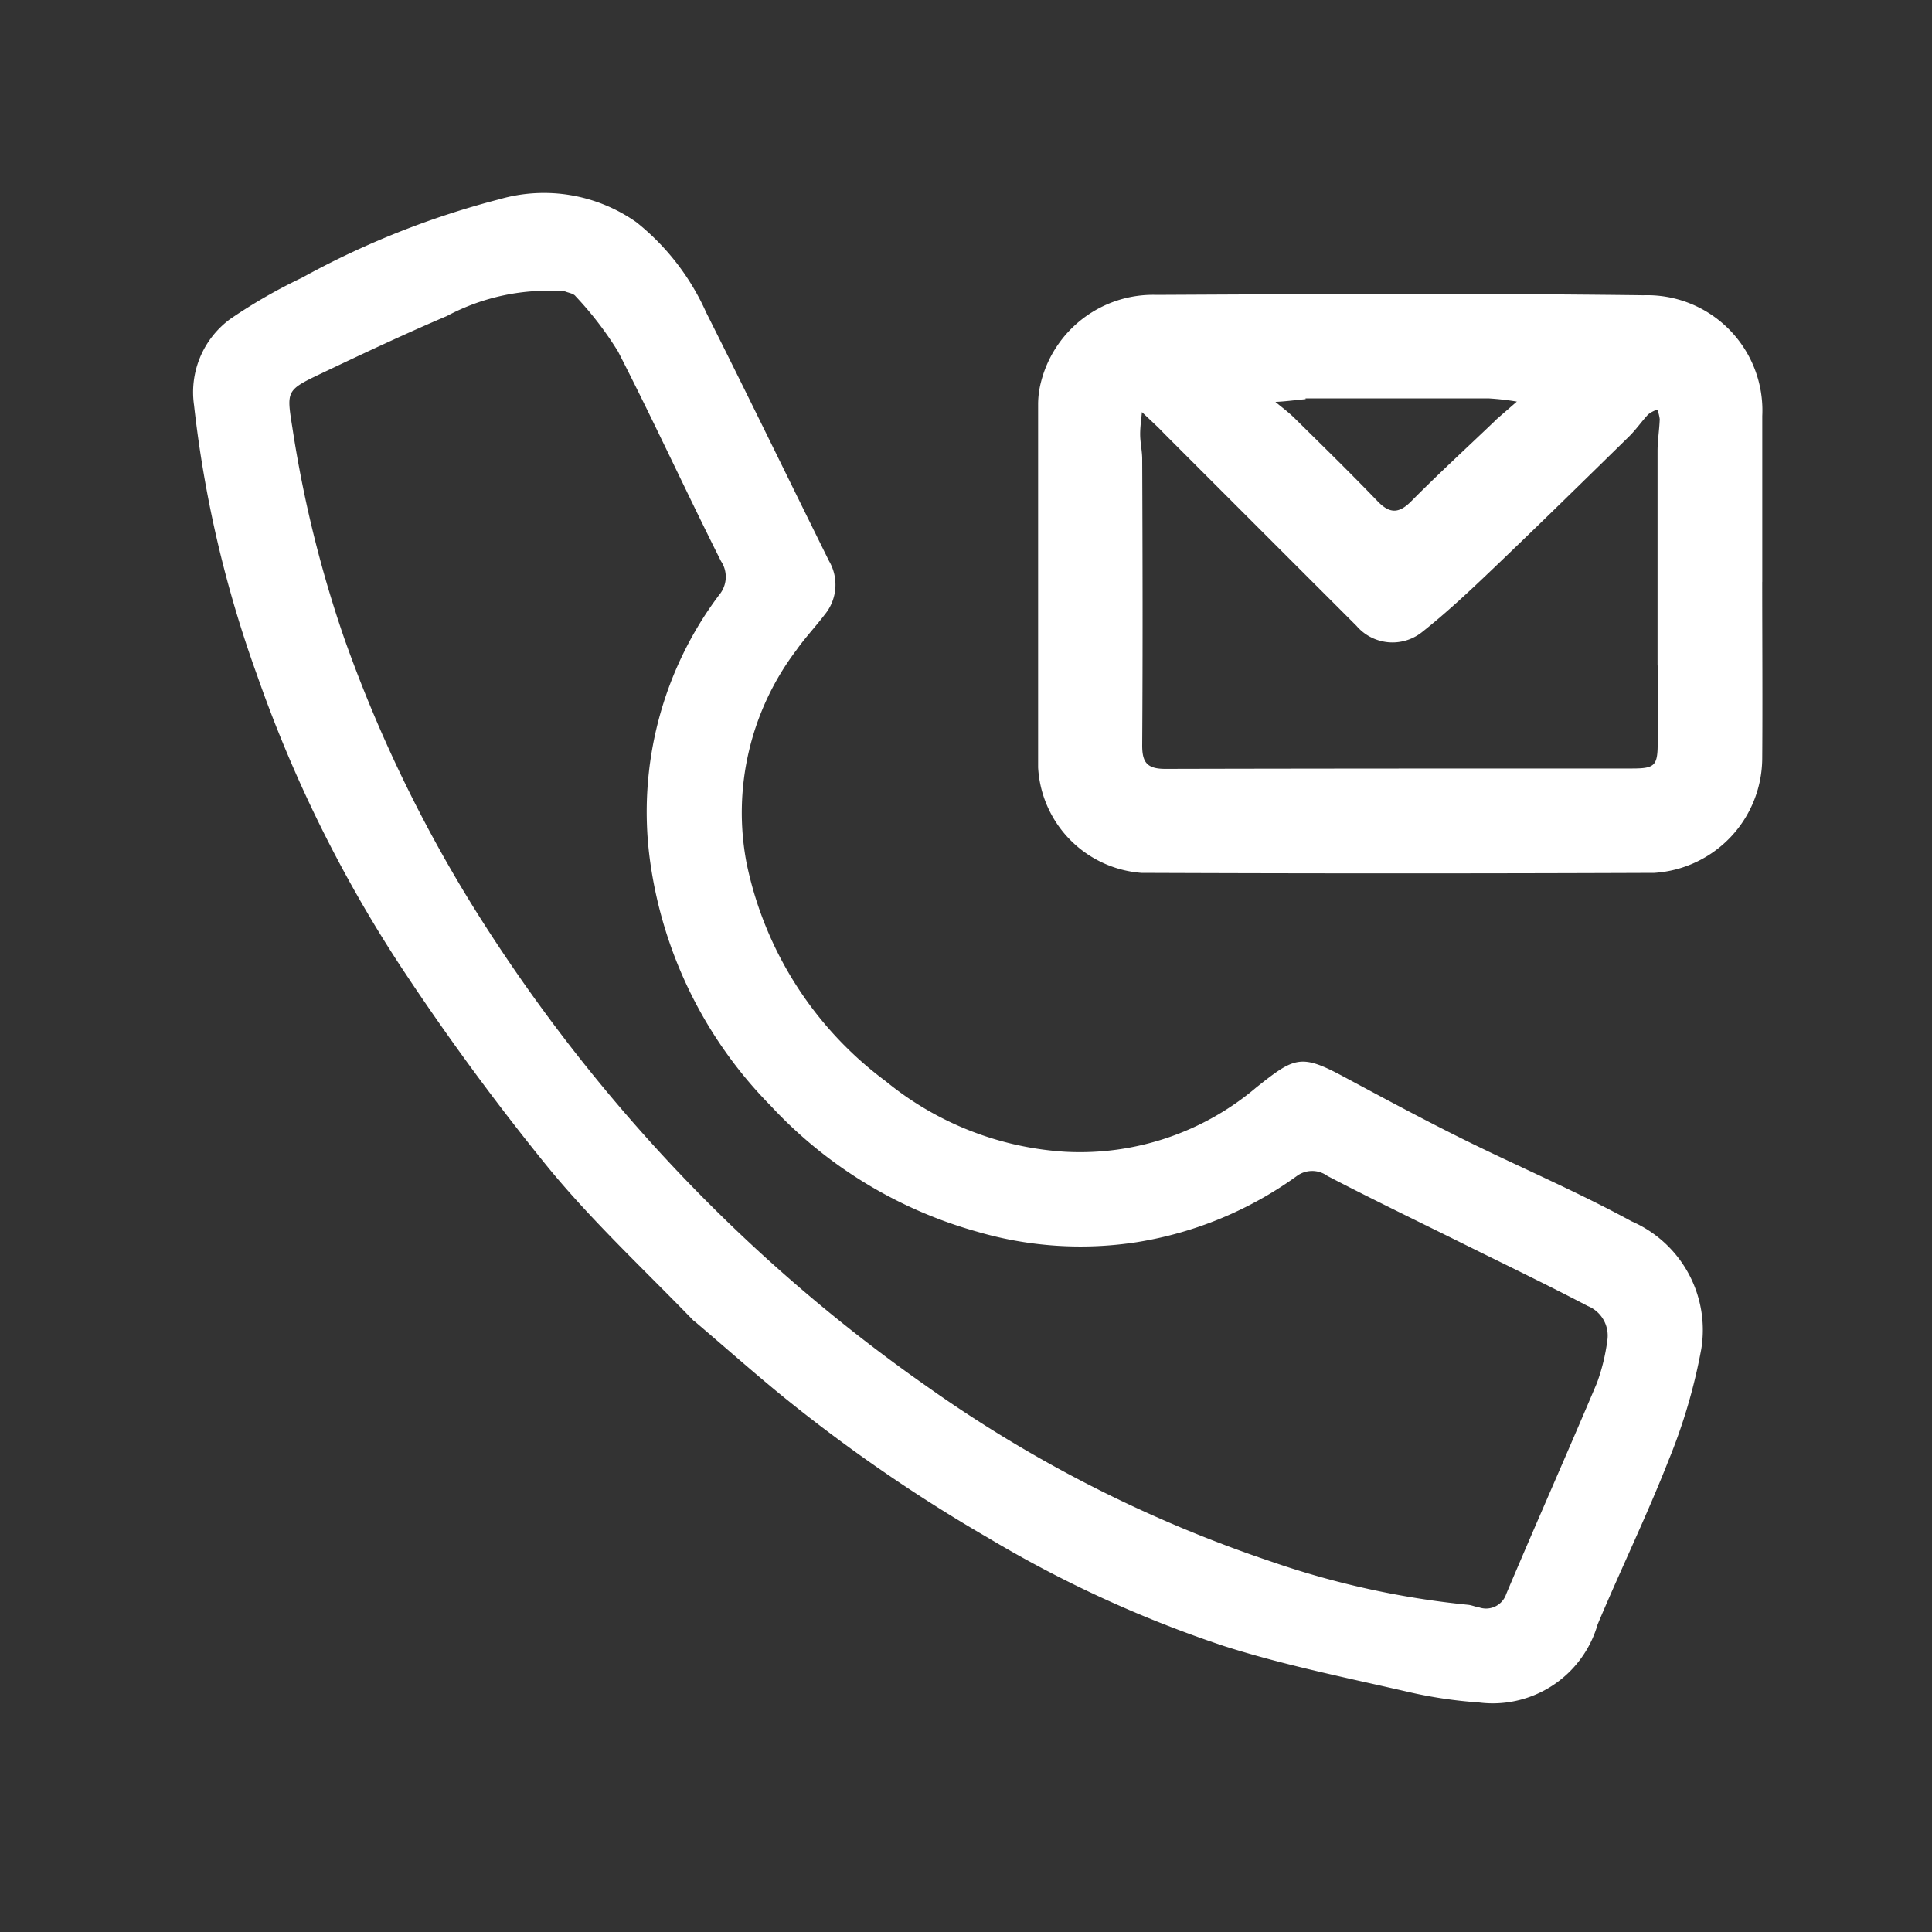
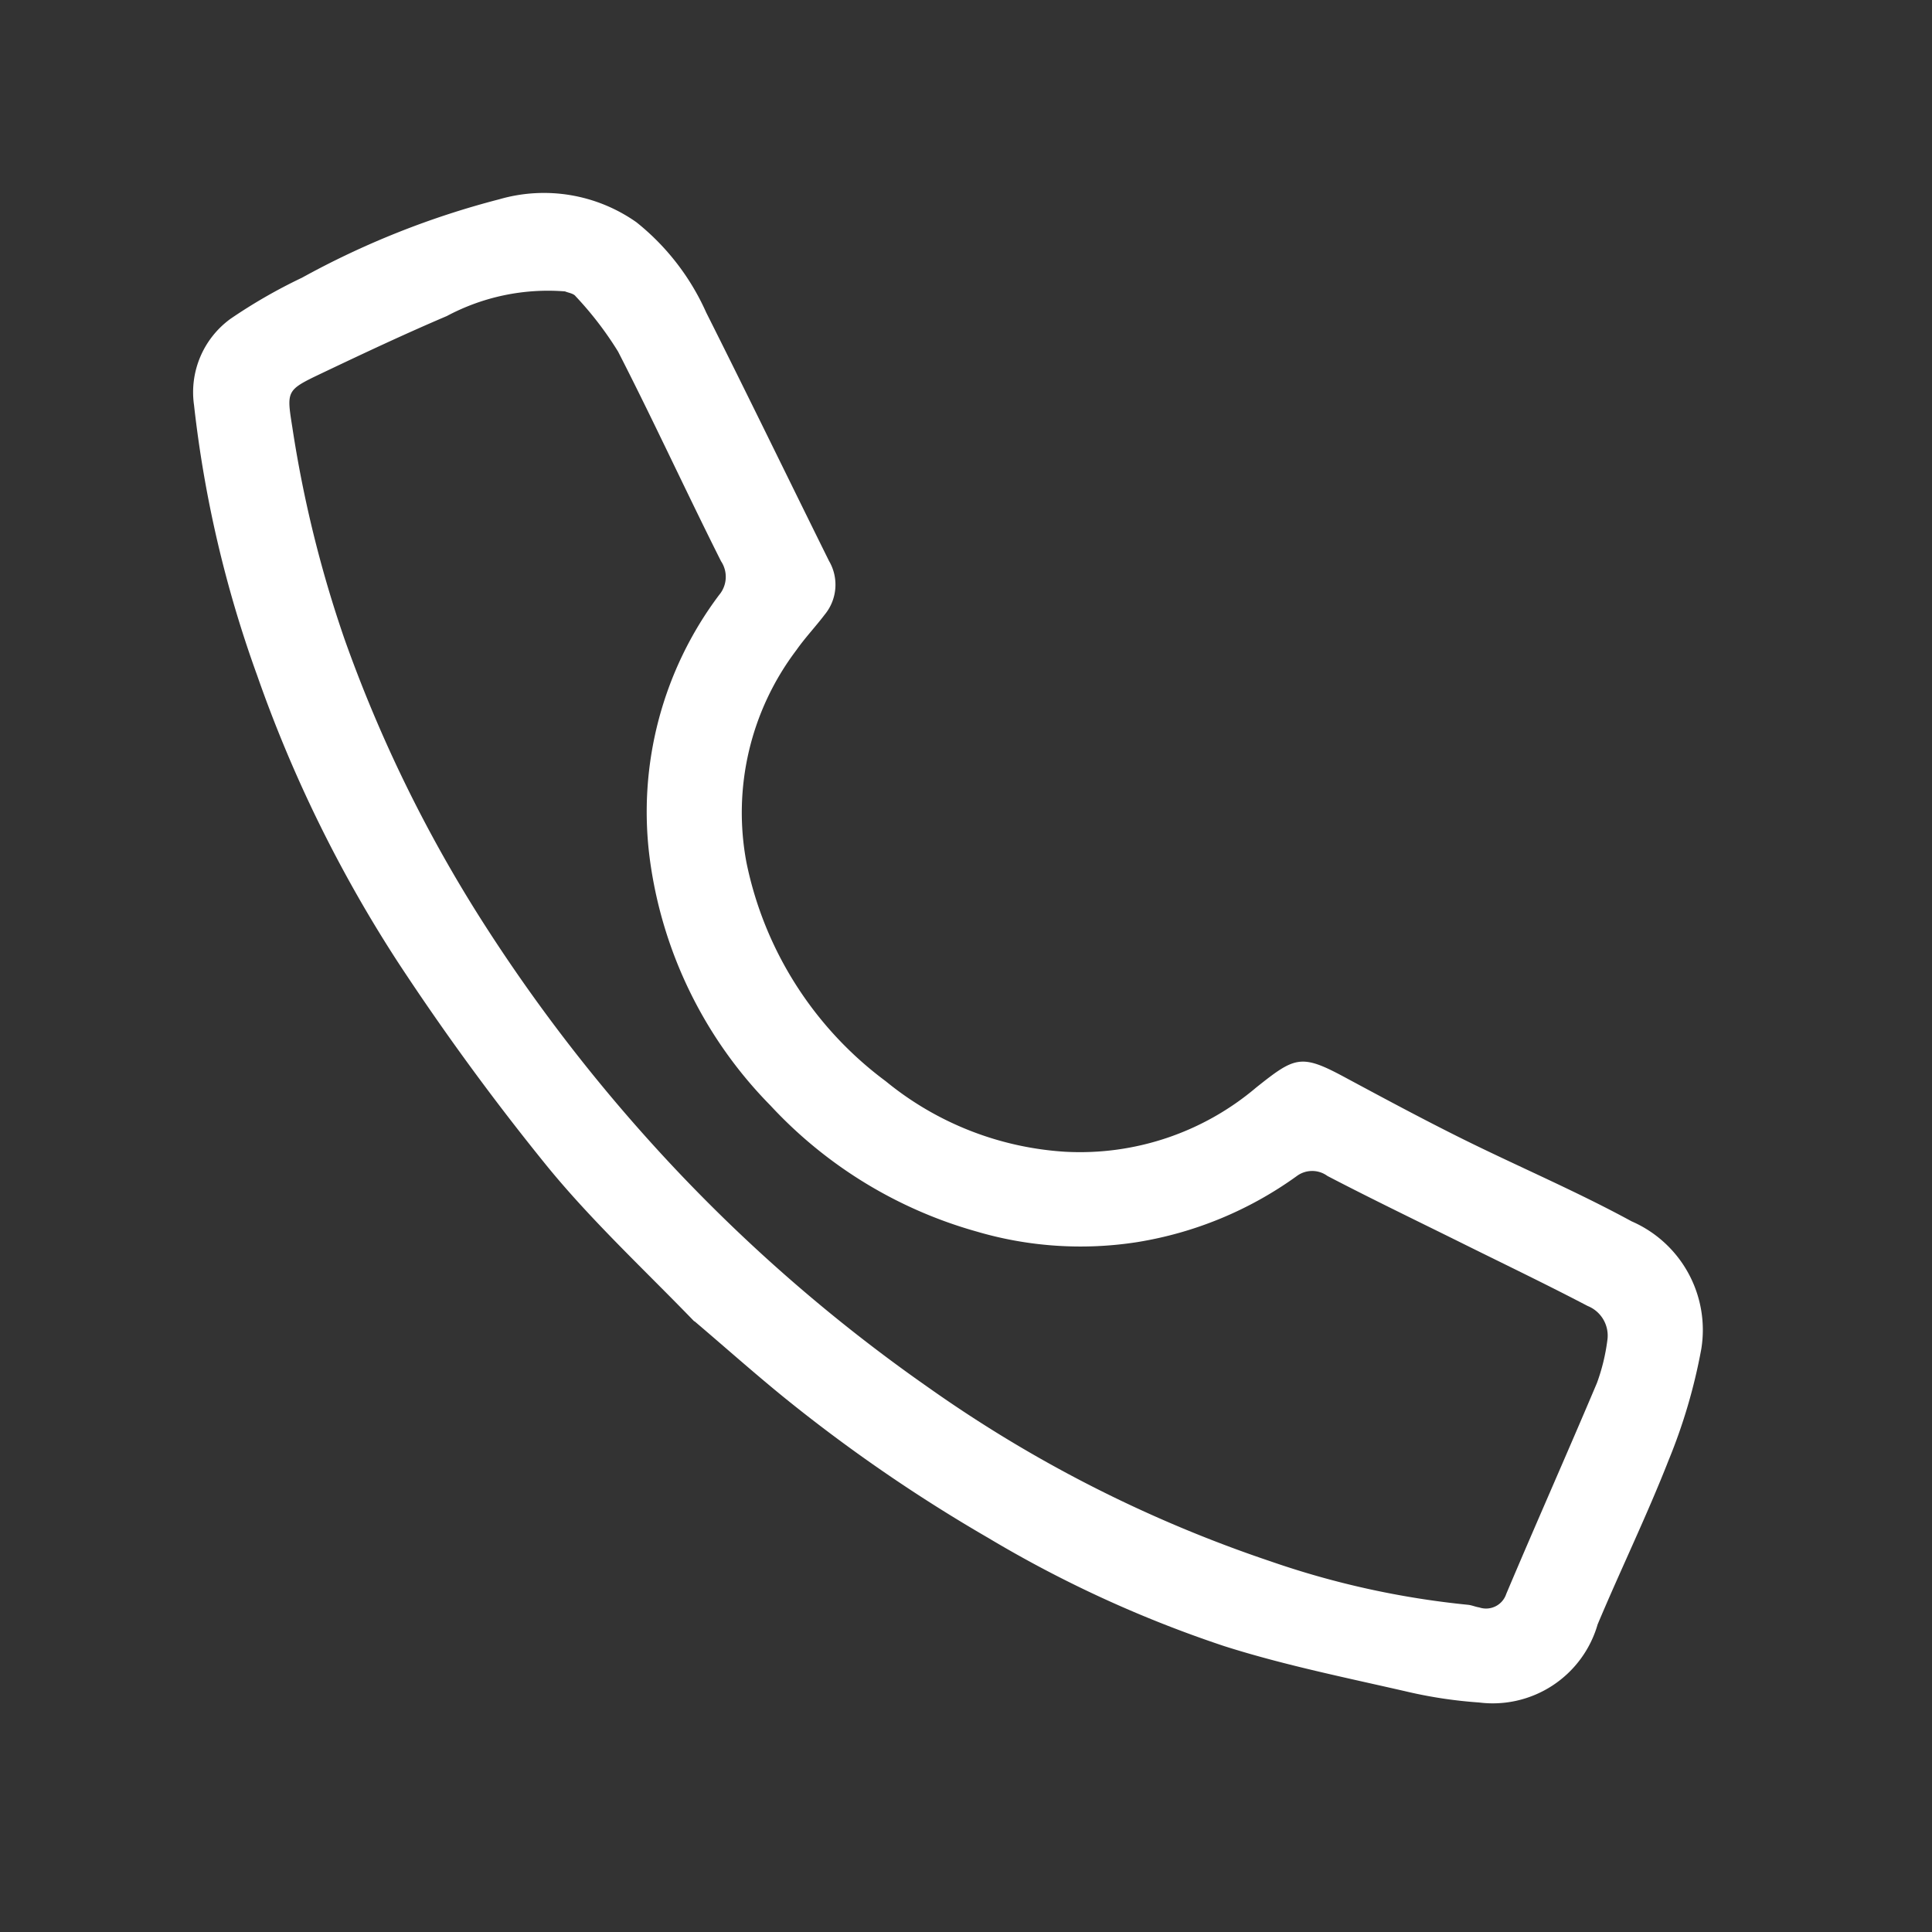
<svg xmlns="http://www.w3.org/2000/svg" width="40" height="40" viewBox="0 0 40 40">
  <rect x="0" y="0" width="40" height="40" fill="#333333" stroke="none" />
  <g id="call" transform="translate(-483 -3578)">
    <g id="Capture_Shape_149" data-name="Capture Shape 149" transform="translate(385.098 3473.465)">
      <path id="Path_20143" data-name="Path 20143" d="M112.276,131.886c.623.529,1.215,1.056,1.829,1.557a32.953,32.953,0,0,0,4.256,2.932,24.711,24.711,0,0,0,4.89,2.242c1.259.4,2.566.661,3.857.959a9.4,9.4,0,0,0,1.415.207,2.26,2.26,0,0,0,2.456-1.616c.479-1.139,1.02-2.253,1.47-3.4a11.521,11.521,0,0,0,.676-2.3,2.452,2.452,0,0,0-1.443-2.646c-1.145-.624-2.352-1.136-3.522-1.717-.825-.41-1.638-.848-2.45-1.284-.876-.47-1.008-.4-1.8.231a5.642,5.642,0,0,1-3.952,1.33,6.49,6.49,0,0,1-3.717-1.46,7.508,7.508,0,0,1-2.885-4.532,5.574,5.574,0,0,1,1.032-4.391c.18-.257.4-.489.588-.737a.973.973,0,0,0,.09-1.112c-.849-1.714-1.684-3.435-2.543-5.144a4.985,4.985,0,0,0-1.445-1.869,3.324,3.324,0,0,0-2.839-.475,17.586,17.586,0,0,0-4.085,1.624,10.958,10.958,0,0,0-1.48.851,1.878,1.878,0,0,0-.755,1.785,24.3,24.3,0,0,0,1.308,5.6,27.594,27.594,0,0,0,2.924,5.951,52.06,52.06,0,0,0,3.092,4.225c.924,1.128,2,2.127,3.037,3.2M109.6,110.568c.075.031.175.042.219.1a7.129,7.129,0,0,1,.88,1.147c.735,1.434,1.408,2.9,2.131,4.339a.582.582,0,0,1-.04.7,7.475,7.475,0,0,0-1.438,5.439,8.957,8.957,0,0,0,2.5,5.129,9.218,9.218,0,0,0,4.278,2.613,7.614,7.614,0,0,0,3.315.217,7.757,7.757,0,0,0,3.3-1.364.535.535,0,0,1,.64-.006c.942.491,1.9.951,2.852,1.424.847.42,1.7.83,2.536,1.268a.661.661,0,0,1,.407.714,4.079,4.079,0,0,1-.215.88c-.617,1.46-1.261,2.908-1.878,4.368a.44.44,0,0,1-.559.279c-.08-.012-.158-.048-.238-.055a17.848,17.848,0,0,1-4.085-.9,27.31,27.31,0,0,1-7.084-3.6,33.834,33.834,0,0,1-5.617-4.932,34.535,34.535,0,0,1-3.629-4.739,28.744,28.744,0,0,1-2.845-5.836,24.786,24.786,0,0,1-1.075-4.367c-.121-.761-.128-.772.589-1.114.864-.411,1.729-.819,2.61-1.194A4.447,4.447,0,0,1,109.6,110.568Z" transform="translate(0 0)" fill="#fff" />
-       <path id="Path_20144" data-name="Path 20144" d="M143.606,120.687c0-1.172,0-2.3,0-3.438a2.386,2.386,0,0,0-2.462-2.5c-3.36-.043-6.72-.025-10.081-.008a2.393,2.393,0,0,0-2.389,1.8,1.853,1.853,0,0,0-.061.453q0,3.766,0,7.532a2.317,2.317,0,0,0,2.137,2.182q5.31.021,10.622,0a2.389,2.389,0,0,0,2.233-2.355c.009-1.21,0-2.421,0-3.67m-2.164,1.739c0,.528,0,1.057,0,1.585,0,.483-.056.54-.533.54-3.221,0-6.442,0-9.662.008-.382,0-.481-.138-.478-.5.013-1.971.008-3.942,0-5.913,0-.165-.04-.331-.042-.5s.023-.316.036-.474c.106.1.213.2.318.3.056.053.108.11.163.165q1.98,1.981,3.963,3.962a.981.981,0,0,0,1.352.131c.511-.405.99-.854,1.462-1.305.949-.906,1.885-1.825,2.823-2.743.146-.143.263-.314.4-.461a.63.63,0,0,1,.189-.1.746.746,0,0,1,.051.2c-.008.217-.044.433-.045.65,0,1.455,0,2.911,0,4.444m-7.289-5.527c1.261,0,2.522,0,3.783,0a5.489,5.489,0,0,1,.593.067l-.412.358c-.019.017-.036.036-.055.054-.575.549-1.162,1.088-1.722,1.653-.261.263-.452.252-.7-.008-.562-.584-1.142-1.151-1.719-1.72-.121-.119-.26-.221-.391-.331C133.713,116.95,133.9,116.924,134.152,116.9Z" transform="translate(-9.218 -4.101)" fill="#fff" />
    </g>
    <rect id="Rectangle_2054" data-name="Rectangle 2054" width="40" height="40" transform="translate(483 3578)" fill="none" />
  </g>
</svg>